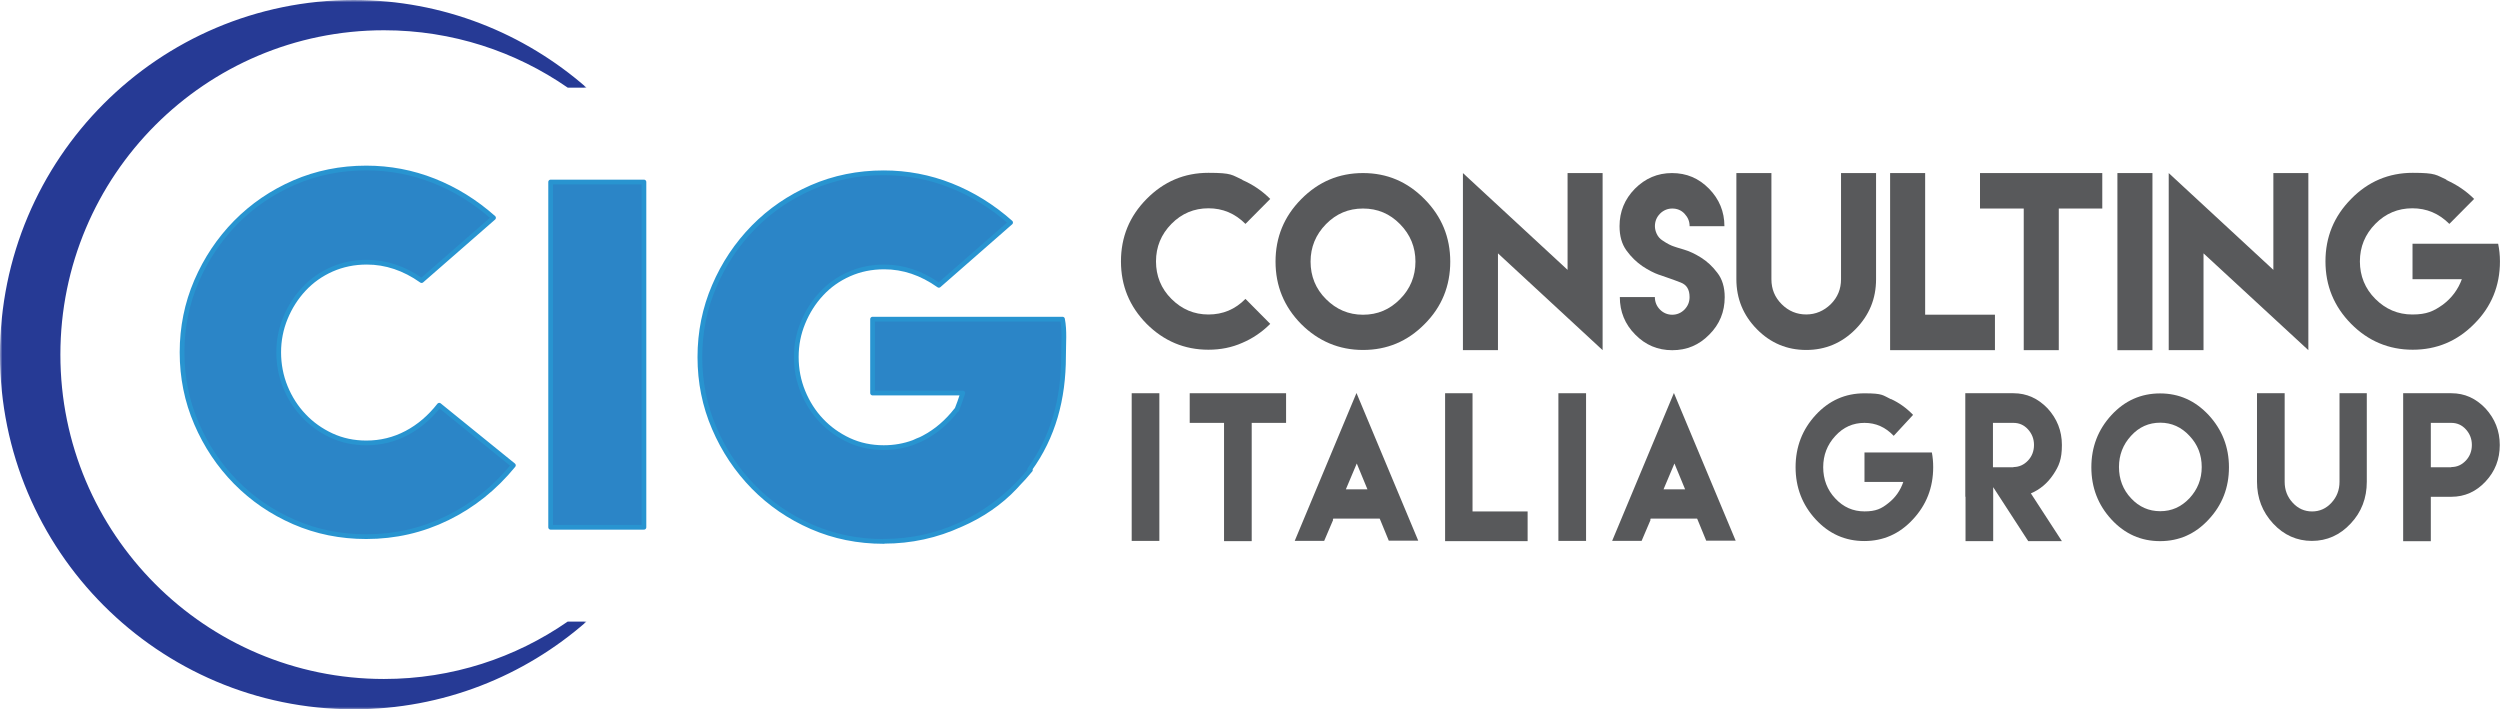
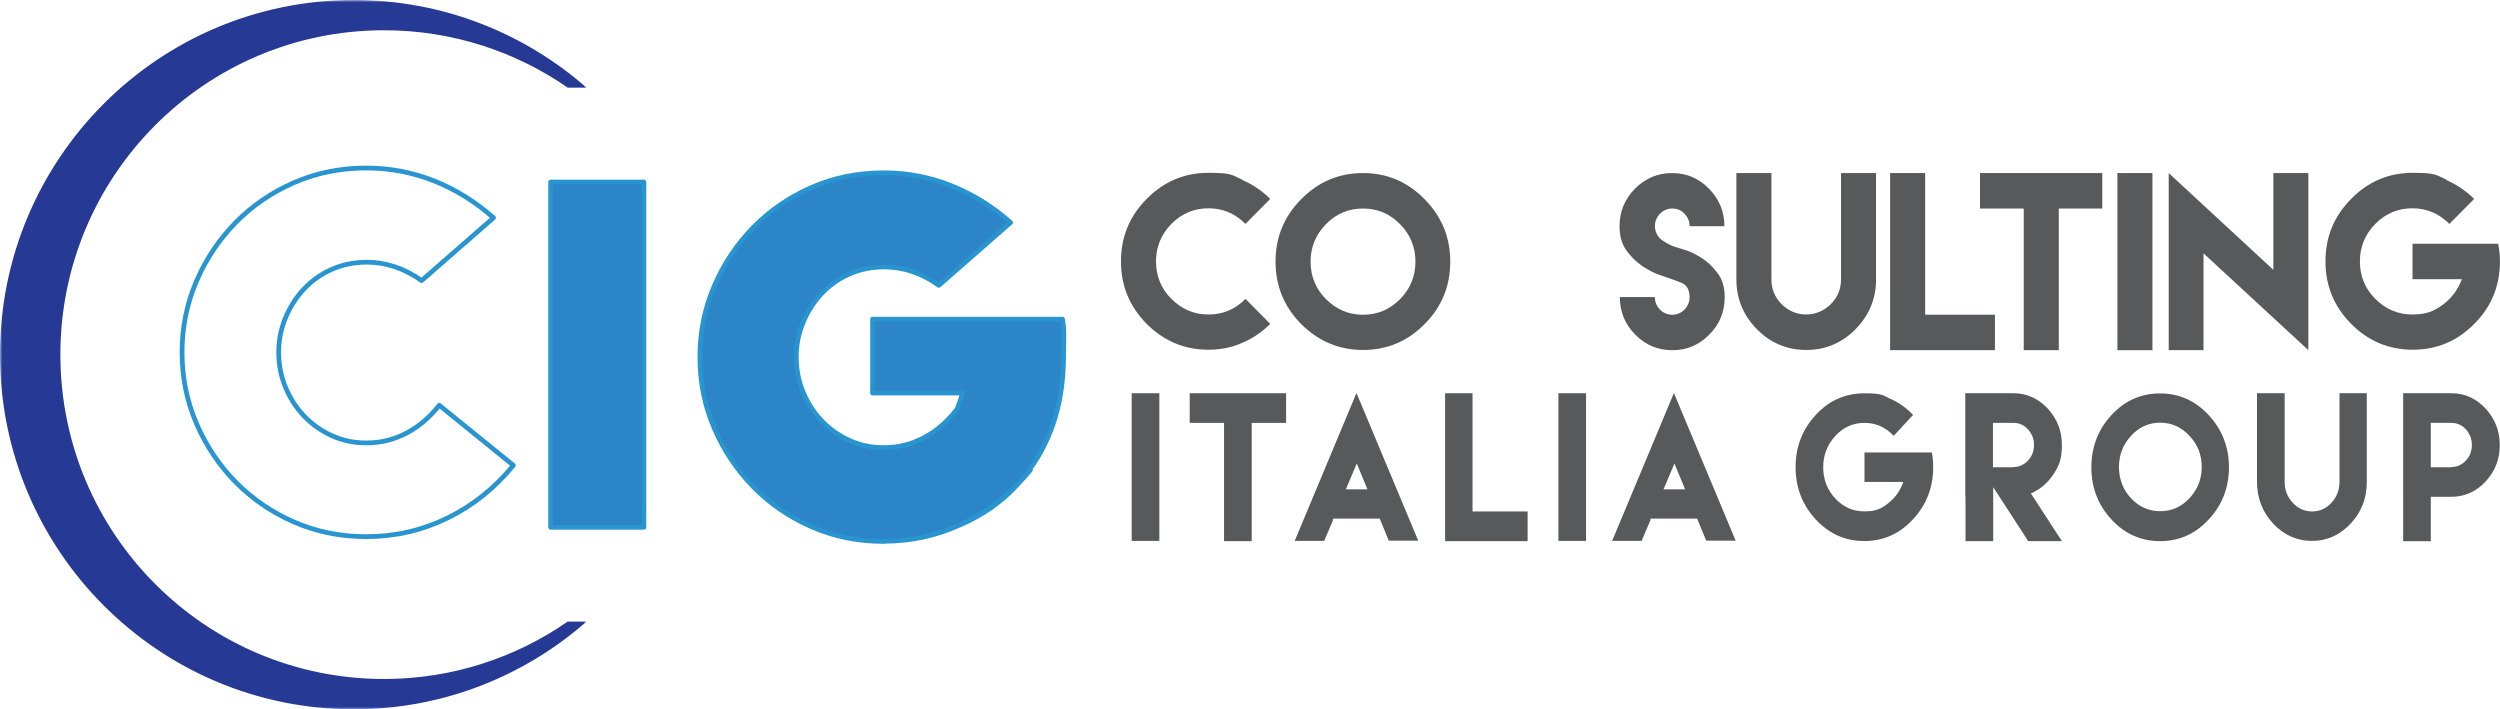
<svg xmlns="http://www.w3.org/2000/svg" viewBox="0 0 528.7 150">
  <mask id="a" height="150" maskUnits="userSpaceOnUse" width="124.04" x="0" y="0">
    <path d="m0 0h124.04v150h-124.04z" fill="#fff" fill-rule="evenodd" />
  </mask>
  <mask id="b" height="150" maskUnits="userSpaceOnUse" width="528.95" x="0" y="0">
    <path d="m0 150h528.95v-150h-528.95z" fill="#fff" fill-rule="evenodd" />
  </mask>
  <mask id="c" height="150" maskUnits="userSpaceOnUse" width="528.95" x="0" y="0">
-     <path d="m0 150h528.95v-150h-528.95z" fill="#fff" fill-rule="evenodd" />
+     <path d="m0 150h528.95v-150h-528.95" fill="#fff" fill-rule="evenodd" />
  </mask>
  <mask id="d" height="150" maskUnits="userSpaceOnUse" width="528.95" x="0" y="0">
    <path d="m0 150h528.95v-150h-528.95z" fill="#fff" fill-rule="evenodd" />
  </mask>
  <mask id="e" height="150" maskUnits="userSpaceOnUse" width="528.95" x="0" y="0">
    <path d="m0 150h528.95v-150h-528.95z" fill="#fff" fill-rule="evenodd" />
  </mask>
  <mask id="f" height="150" maskUnits="userSpaceOnUse" width="528.95" x="0" y="0">
    <path d="m0 150h528.95v-150h-528.95z" fill="#fff" fill-rule="evenodd" />
  </mask>
  <mask id="g" height="150" maskUnits="userSpaceOnUse" width="528.95" x="0" y="0">
    <path d="m0 150h528.95v-150h-528.95z" fill="#fff" fill-rule="evenodd" />
  </mask>
  <g mask="url(#a)">
    <path d="m120.06 131.45c-11.04 7.65-24.42 12.14-38.86 12.14-37.79 0-68.43-30.71-68.43-68.59s30.64-68.6 68.44-68.6c14.43 0 27.82 4.49 38.86 12.14h3.98c-13.17-11.53-30.37-18.54-49.23-18.54-41.32 0-74.82 33.57-74.82 75s33.5 75 74.82 75c18.86 0 36.06-7.01 49.22-18.55z" fill="#263a95" fill-rule="evenodd" />
  </g>
  <g mask="url(#b)">
-     <path d="m77.47 113.49c-5.45 0-10.54-1.03-15.26-3.08-4.73-2.06-8.84-4.87-12.36-8.44-3.51-3.57-6.29-7.72-8.31-12.43-2.03-4.71-3.04-9.72-3.04-15.03s1.02-10.32 3.04-15.03c2.03-4.71 4.8-8.85 8.31-12.43 3.52-3.57 7.64-6.39 12.36-8.44s9.8-3.08 15.26-3.08c4.94 0 9.7.9 14.26 2.7s8.78 4.41 12.64 7.83l-15.21 13.28c-3.67-2.6-7.54-3.89-11.59-3.89-2.67 0-5.13.51-7.41 1.51-2.28 1.01-4.25 2.41-5.9 4.18s-2.95 3.81-3.9 6.12-1.42 4.73-1.42 7.25.47 5.04 1.42 7.35 2.25 4.34 3.9 6.07c1.64 1.74 3.59 3.13 5.85 4.18 2.25 1.04 4.71 1.56 7.37 1.56 3.04 0 5.88-.7 8.51-2.09s4.92-3.35 6.9-5.88l15.68 12.71c-3.93 4.81-8.57 8.52-13.93 11.14s-11.08 3.94-17.16 3.94" fill="#2b85c7" fill-rule="evenodd" />
-   </g>
+     </g>
  <g mask="url(#c)">
    <path d="m77.47 113.49c-5.45 0-10.54-1.03-15.26-3.08-4.73-2.06-8.84-4.87-12.36-8.44-3.51-3.57-6.29-7.72-8.31-12.43-2.03-4.71-3.04-9.72-3.04-15.03s1.02-10.32 3.04-15.03c2.03-4.71 4.8-8.85 8.31-12.43 3.52-3.57 7.64-6.39 12.36-8.44s9.8-3.08 15.26-3.08c4.94 0 9.7.9 14.26 2.7s8.78 4.41 12.64 7.83l-15.21 13.28c-3.67-2.6-7.54-3.89-11.59-3.89-2.67 0-5.13.51-7.41 1.51-2.28 1.01-4.25 2.41-5.9 4.18s-2.95 3.81-3.9 6.12-1.42 4.73-1.42 7.25.47 5.04 1.42 7.35 2.25 4.34 3.9 6.07c1.64 1.74 3.59 3.13 5.85 4.18 2.25 1.04 4.71 1.56 7.37 1.56 3.04 0 5.88-.7 8.51-2.09s4.92-3.35 6.9-5.88l15.68 12.71c-3.93 4.81-8.57 8.52-13.93 11.14s-11.08 3.94-17.16 3.94z" fill="none" stroke="#2894d0" stroke-linecap="round" stroke-linejoin="round" />
  </g>
  <g mask="url(#d)">
    <path d="m116.45 111.51h19.73v-73.02h-19.73z" fill="#2b85c7" fill-rule="evenodd" />
  </g>
  <g mask="url(#e)">
    <path d="m116.45 111.51h19.73v-73.02h-19.73z" fill="none" stroke="#2894d0" stroke-linecap="round" stroke-linejoin="round" />
  </g>
  <g mask="url(#f)">
    <path d="m203.16 110.95c4.35-1.89 8.36-4.57 11.57-8.01l.43-.47c-3.29 3.34-7 6.04-11.14 8.07-.29.14-.57.28-.86.41zm-16.22 3.52c5.73 0 11.13-1.19 16.22-3.53.29-.14.57-.27.86-.41 4.14-2.04 7.86-4.73 11.14-8.07.95-.97 1.87-1.99 2.75-3.07l-.16-.13c4.98-6.87 7.17-14.86 7.17-23.96 0-2.75.26-5.35-.22-7.81h-40.17v15.63h19.08c-.48 1.41-.86 2.59-1.29 3.61l-.06-.04c-1.97 2.53-4.25 4.49-6.88 5.88-.21.11-.42.22-.63.32-.53.2-1.04.42-1.53.66-2 .74-4.11 1.11-6.33 1.11-2.65 0-5.11-.52-7.35-1.56-2.25-1.05-4.19-2.44-5.83-4.18-1.65-1.73-2.94-3.76-3.89-6.07s-1.42-4.75-1.42-7.35.47-4.95 1.42-7.25c.95-2.31 2.24-4.35 3.89-6.12 1.64-1.77 3.6-3.16 5.88-4.17s4.74-1.51 7.4-1.51c4.04 0 7.9 1.29 11.56 3.89l15.17-13.28c-3.85-3.41-8.06-6.02-12.61-7.82s-9.29-2.7-14.22-2.7c-5.44 0-10.51 1.03-15.22 3.08-4.72 2.06-8.82 4.87-12.33 8.44-3.5 3.57-6.27 7.71-8.29 12.43-2.02 4.71-3.04 9.72-3.04 15.03s1.01 10.32 3.04 15.03c2.02 4.71 4.79 8.85 8.29 12.43 3.51 3.57 7.62 6.39 12.33 8.44s9.78 3.08 15.22 3.08h.02s.02 0 .02 0z" fill="#2b85c7" fill-rule="evenodd" />
  </g>
  <g mask="url(#g)">
    <path d="m203.16 110.95c4.35-1.89 8.36-4.57 11.57-8.01l.43-.47c-3.29 3.34-7 6.04-11.14 8.07-.29.14-.57.28-.86.41zm-16.22 3.52c5.73 0 11.13-1.19 16.22-3.53.29-.14.57-.27.86-.41 4.14-2.04 7.86-4.73 11.14-8.07.95-.97 1.87-1.99 2.75-3.07l-.16-.13c4.98-6.87 7.17-14.86 7.17-23.96 0-2.75.26-5.35-.22-7.81h-40.17v15.63h19.08c-.48 1.41-.86 2.59-1.29 3.61l-.06-.04c-1.97 2.53-4.25 4.49-6.88 5.88-.21.11-.42.22-.63.32-.53.2-1.04.42-1.53.66-2 .74-4.11 1.11-6.33 1.11-2.65 0-5.11-.52-7.35-1.56-2.25-1.05-4.19-2.44-5.83-4.18-1.65-1.73-2.94-3.76-3.89-6.07s-1.42-4.75-1.42-7.35.47-4.95 1.42-7.25c.95-2.31 2.24-4.35 3.89-6.12 1.64-1.77 3.6-3.16 5.88-4.17s4.74-1.51 7.4-1.51c4.04 0 7.9 1.29 11.56 3.89l15.17-13.28c-3.85-3.41-8.06-6.02-12.61-7.82s-9.29-2.7-14.22-2.7c-5.44 0-10.51 1.03-15.22 3.08-4.72 2.06-8.82 4.87-12.33 8.44-3.5 3.57-6.27 7.71-8.29 12.43-2.02 4.71-3.04 9.72-3.04 15.03s1.01 10.32 3.04 15.03c2.02 4.71 4.79 8.85 8.29 12.43 3.51 3.57 7.62 6.39 12.33 8.44s9.78 3.08 15.22 3.08h.02s.02 0 .02 0z" fill="none" stroke="#2894d0" stroke-linecap="round" stroke-linejoin="round" />
  </g>
  <g fill="#58595b">
    <path d="m262.73 38.06c2.26.99 4.2 2.31 5.9 4.01l-5.24 5.28c-2.22-2.22-4.81-3.3-7.83-3.3s-5.66 1.09-7.83 3.3-3.26 4.86-3.26 7.93 1.08 5.76 3.26 7.93c2.17 2.17 4.76 3.3 7.83 3.3s5.66-1.09 7.83-3.3l5.24 5.28c-1.7 1.7-3.68 3.07-5.9 4.01-2.22.99-4.62 1.46-7.17 1.46-5.09 0-9.43-1.84-13.07-5.47-3.63-3.68-5.43-8.07-5.43-13.21s1.79-9.53 5.43-13.21 7.97-5.52 13.07-5.52 4.91.47 7.17 1.46z" fill-rule="evenodd" />
    <path d="m280.42 47.4c-2.17 2.22-3.26 4.86-3.26 7.93s1.08 5.76 3.26 7.93c2.17 2.17 4.76 3.3 7.83 3.3s5.66-1.09 7.83-3.3c2.17-2.17 3.26-4.86 3.26-7.93s-1.08-5.71-3.26-7.93-4.76-3.3-7.83-3.3-5.66 1.09-7.83 3.3zm20.85-5.28c3.63 3.68 5.43 8.07 5.43 13.21s-1.79 9.58-5.43 13.21c-3.63 3.68-7.97 5.47-13.02 5.47s-9.43-1.84-13.07-5.47c-3.63-3.68-5.43-8.07-5.43-13.21s1.79-9.53 5.43-13.21 7.97-5.52 13.07-5.52 9.39 1.84 13.02 5.52z" fill-rule="evenodd" />
-     <path d="m331.51 57.07v-20.47h7.41v37.45l-22.13-20.47v20.47h-7.41v-37.45z" fill-rule="evenodd" />
    <path d="m350.85 58.11c-1.08-.38-2.26-.99-3.54-1.84-1.23-.85-2.36-1.93-3.35-3.3s-1.46-3.07-1.46-5.14c0-3.07 1.08-5.71 3.26-7.93 2.17-2.17 4.76-3.3 7.83-3.3s5.66 1.09 7.83 3.3c2.17 2.22 3.26 4.86 3.26 7.93h-7.36c0-1.04-.38-1.89-1.08-2.64s-1.6-1.09-2.59-1.09-1.89.38-2.59 1.09-1.08 1.6-1.08 2.64.52 2.36 1.6 3.02c1.04.71 1.84 1.09 2.41 1.27.28.09.94.33 2.12.66 1.13.33 2.36.9 3.63 1.7s2.41 1.84 3.44 3.21c1.04 1.32 1.56 3.07 1.56 5.14 0 3.11-1.08 5.76-3.26 7.93-2.17 2.22-4.76 3.3-7.83 3.3s-5.66-1.09-7.83-3.3c-2.17-2.17-3.26-4.86-3.26-7.93h7.41c0 1.04.38 1.93 1.08 2.64s1.6 1.09 2.59 1.09 1.89-.38 2.59-1.09 1.08-1.6 1.08-2.64c0-1.6-.61-2.59-1.84-3.07-1.23-.47-2.08-.8-2.55-.94l-2.03-.71h-.05z" fill-rule="evenodd" />
    <path d="m396.75 36.6v22.45c0 4.15-1.46 7.64-4.34 10.57-2.88 2.92-6.37 4.39-10.43 4.39s-7.55-1.46-10.43-4.39c-2.88-2.92-4.34-6.46-4.34-10.57v-22.45h7.41v22.45c0 2.08.71 3.82 2.17 5.28s3.21 2.17 5.19 2.17 3.73-.75 5.19-2.17c1.46-1.46 2.17-3.21 2.17-5.28v-22.45s7.41 0 7.41 0z" fill-rule="evenodd" />
    <path d="m407.13 36.6v29.95h14.76v7.5h-22.17v-37.45z" fill-rule="evenodd" />
    <path d="m435.39 36.6h9.2v7.5h-9.2v29.95h-7.41v-29.95h-9.25v-7.5h9.25z" fill-rule="evenodd" />
    <path d="m447.79 36.6h7.41v37.46h-7.41z" />
    <path d="m480.77 57.07v-20.47h7.4v37.45l-22.17-20.47v20.47h-7.36v-37.45z" fill-rule="evenodd" />
    <path d="m517.33 38.06c2.22.99 4.2 2.31 5.9 4.01l-5.24 5.28c-2.22-2.22-4.81-3.3-7.83-3.3s-5.66 1.09-7.83 3.3-3.26 4.86-3.26 7.93 1.09 5.76 3.26 7.93 4.76 3.3 7.83 3.3 4.53-.71 6.46-2.08c1.89-1.42 3.21-3.21 4.01-5.38h-10.43v-7.5h18.11c.24 1.18.38 2.41.38 3.73 0 5.14-1.79 9.58-5.43 13.21-3.63 3.68-7.97 5.47-13.02 5.47s-9.43-1.84-13.02-5.47c-3.63-3.68-5.43-8.07-5.43-13.21s1.79-9.53 5.43-13.21c3.59-3.68 7.97-5.52 13.02-5.52s4.91.47 7.17 1.46l-.09.05z" fill-rule="evenodd" />
    <path d="m239.33 83.16h5.85v31.23h-5.85z" />
    <path d="m264.71 83.16h7.27v6.27h-7.27v25.01h-5.85v-25.01h-7.26v-6.27h7.26z" fill-rule="evenodd" />
    <path d="m289.19 103.49-2.26-5.47-2.31 5.47h4.58zm-7.26 6.46-1.89 4.43h-6.23l12.45-29.81.61-1.46.61 1.46 12.45 29.77h-6.23l-1.84-4.48-.09-.19h-9.81l-.09.24.05.05z" fill-rule="evenodd" />
    <path d="m311.41 83.16v25h11.65v6.28h-17.45v-31.28z" fill-rule="evenodd" />
    <path d="m329.57 83.16h5.85v31.23h-5.85z" />
    <path d="m356.37 103.49-2.26-5.47-2.31 5.47h4.58zm-7.31 6.46-1.89 4.43h-6.23l12.45-29.81.61-1.46.61 1.46 12.45 29.77h-6.23l-1.84-4.48-.09-.19h-9.81l-.09.24.05.05z" fill-rule="evenodd" />
    <path d="m399.91 84.39c1.75.8 3.3 1.93 4.67 3.35l-4.1 4.43c-1.75-1.84-3.77-2.74-6.18-2.74s-4.48.9-6.18 2.78c-1.7 1.84-2.55 4.06-2.55 6.6s.85 4.81 2.55 6.6c1.7 1.84 3.77 2.74 6.18 2.74s3.59-.57 5.05-1.75c1.51-1.18 2.55-2.69 3.16-4.48h-8.21v-6.23h14.25c.19.99.28 2.03.28 3.11 0 4.29-1.42 7.97-4.29 11.04-2.83 3.07-6.27 4.58-10.28 4.58s-7.45-1.51-10.28-4.58-4.25-6.75-4.25-11.04 1.42-7.97 4.25-11.04 6.27-4.58 10.28-4.58 3.87.42 5.61 1.23l.05-.05z" fill-rule="evenodd" />
    <path d="m425.81 98.77c1.18 0 2.22-.47 3.07-1.37s1.27-2.03 1.27-3.3-.42-2.36-1.27-3.3-1.89-1.37-3.07-1.37h-4.34v9.39h4.34zm-10.19 6.28v-21.89h10.19c2.78 0 5.19 1.09 7.22 3.21 1.98 2.17 3.02 4.72 3.02 7.74s-.61 4.43-1.84 6.27-2.83 3.16-4.72 3.96l6.56 10.1h-7.12l-7.41-11.42v11.42h-5.85v-9.39z" fill-rule="evenodd" />
    <path d="m450.67 92.17c-1.7 1.84-2.55 4.06-2.55 6.6s.85 4.81 2.55 6.6c1.7 1.84 3.77 2.74 6.18 2.74s4.43-.9 6.18-2.74c1.7-1.84 2.59-4.01 2.59-6.6s-.85-4.76-2.59-6.6c-1.7-1.84-3.77-2.78-6.18-2.78s-4.48.9-6.18 2.78zm16.42-4.39c2.83 3.07 4.29 6.75 4.29 11.04s-1.42 7.97-4.29 11.04c-2.83 3.07-6.27 4.58-10.28 4.58s-7.45-1.51-10.28-4.58-4.25-6.75-4.25-11.04 1.42-7.97 4.25-11.04 6.27-4.58 10.28-4.58 7.41 1.51 10.28 4.58z" fill-rule="evenodd" />
    <path d="m500.53 83.16v18.73c0 3.44-1.13 6.42-3.4 8.82-2.26 2.45-5.05 3.68-8.21 3.68s-5.94-1.23-8.21-3.68c-2.26-2.45-3.4-5.38-3.4-8.82v-18.73h5.85v18.73c0 1.75.57 3.21 1.7 4.43 1.13 1.23 2.5 1.84 4.1 1.84s2.97-.61 4.1-1.84 1.7-2.69 1.7-4.43v-18.73h5.85-.09z" fill-rule="evenodd" />
    <path d="m518.41 98.77c1.23 0 2.22-.47 3.07-1.37s1.27-2.03 1.27-3.3-.42-2.36-1.27-3.3-1.89-1.37-3.07-1.37h-4.34v9.39h4.34zm-10.19 6.28v-21.89h10.19c2.83 0 5.19 1.09 7.22 3.21 1.98 2.17 3.02 4.72 3.02 7.74s-.99 5.57-3.02 7.74c-1.98 2.12-4.39 3.21-7.22 3.21h-4.34v9.39h-5.85v-9.39z" fill-rule="evenodd" />
  </g>
</svg>